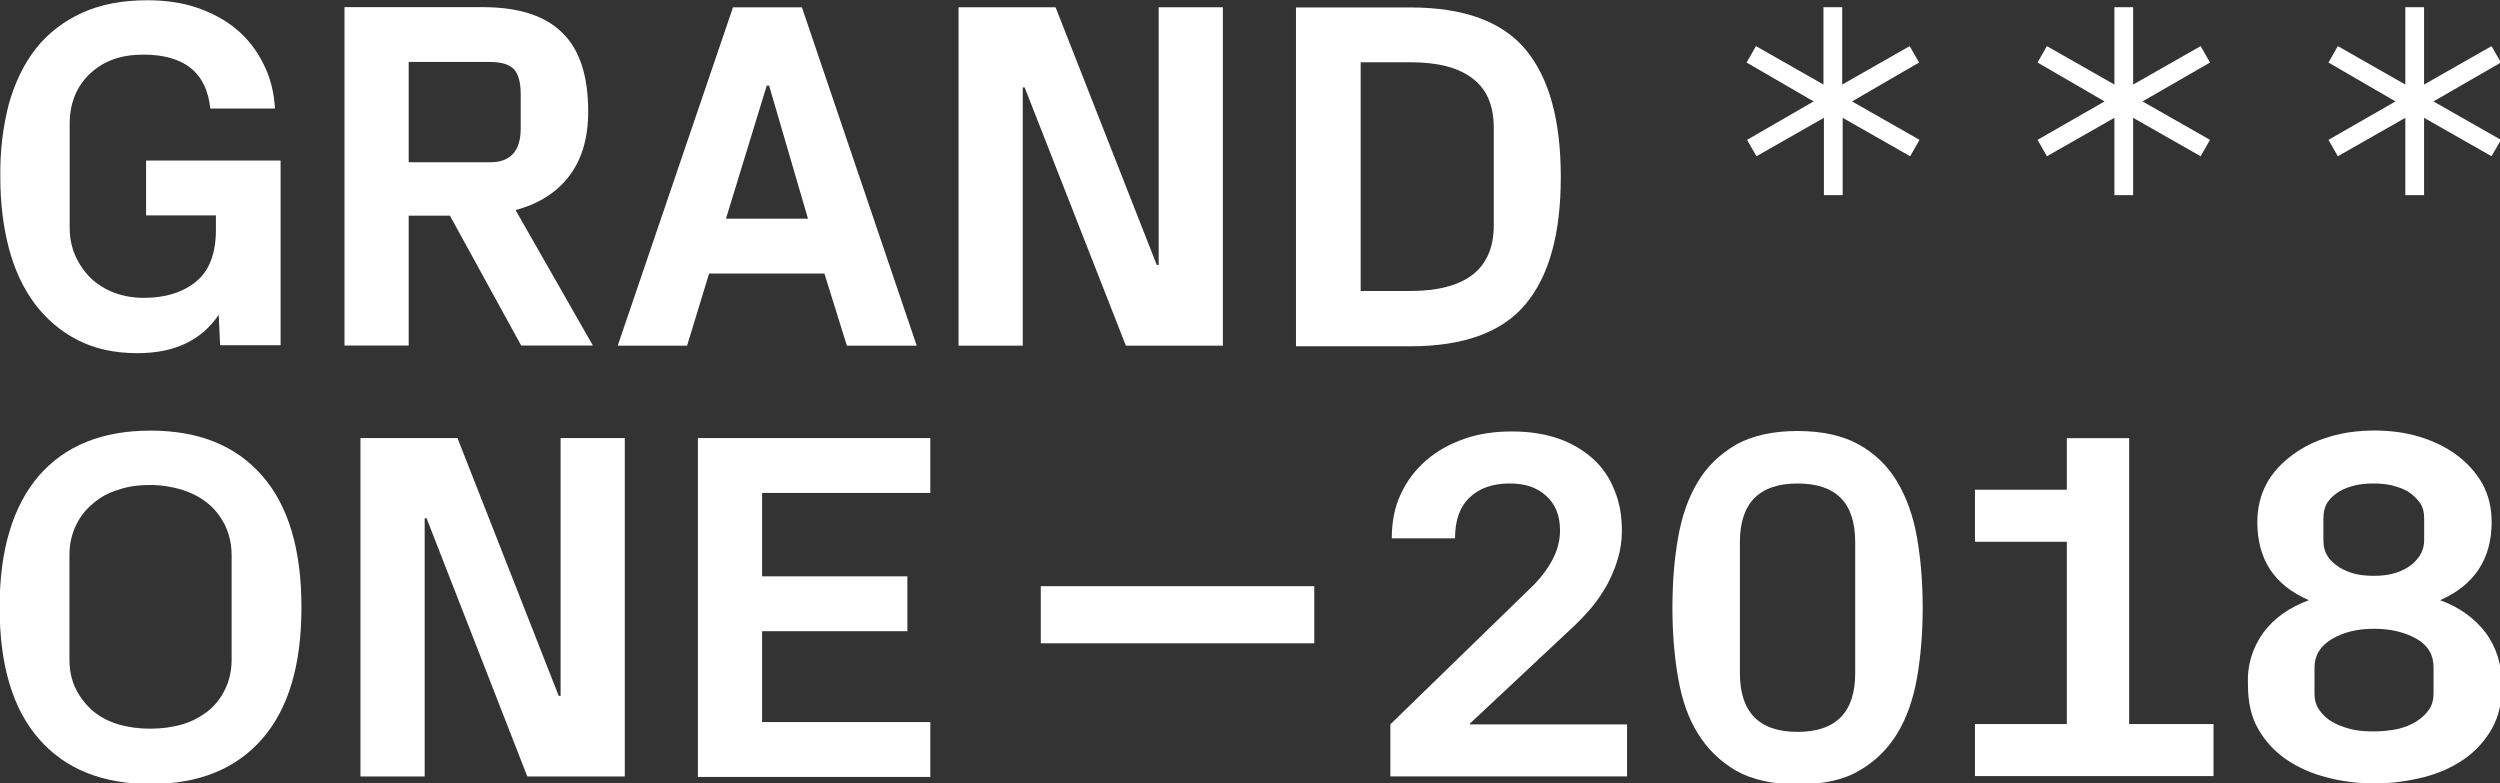
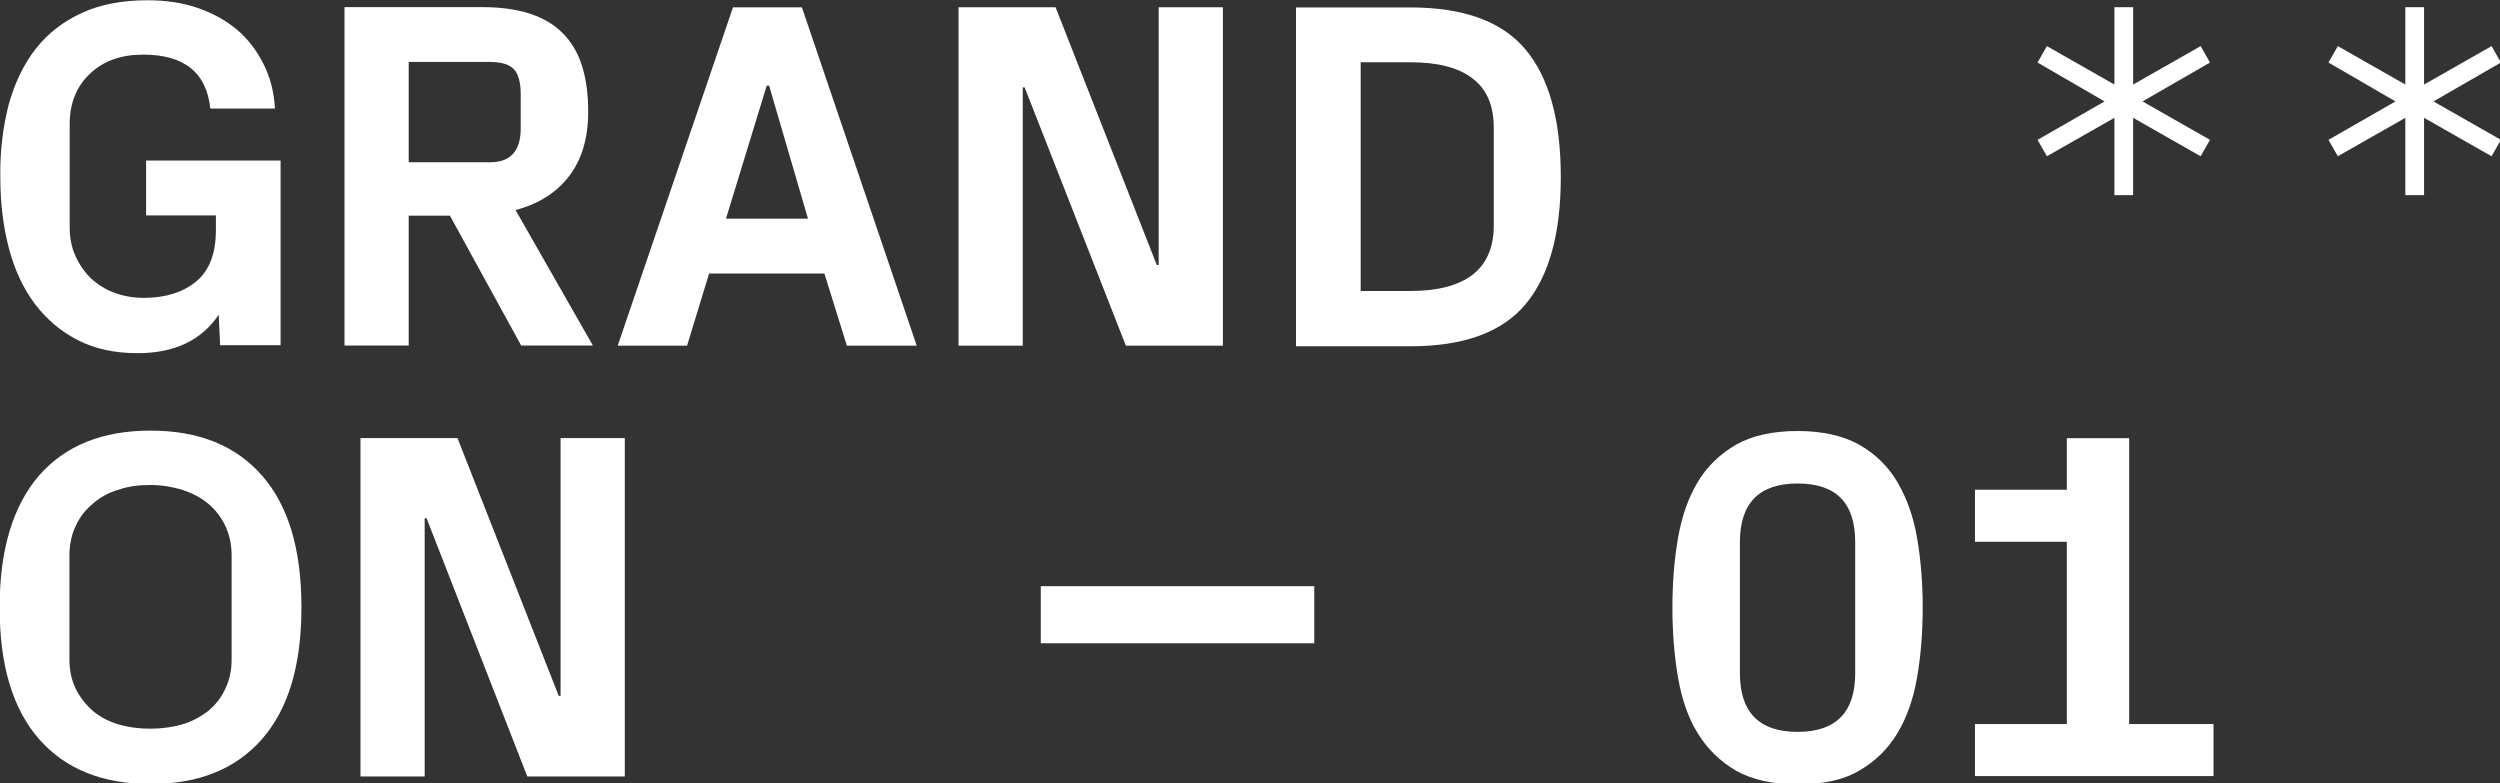
<svg xmlns="http://www.w3.org/2000/svg" version="1.1" id="svg1467" x="0px" y="0px" viewBox="0 0 188.3 59" style="enable-background:new 0 0 188.3 59;" xml:space="preserve">
  <rect x="0" y="0" width="188.3" height="59" fill="#333333" stroke="none" />
  <style type="text/css">
	.st0{fill:#FFFFFF;}
</style>
  <g id="layer1" transform="translate(-71.109,-103.648)">
    <g id="g20" transform="matrix(0.353,0,0,-0.353,71.345,106.421)">
      <path id="path22" class="st0" d="M1.2-14.4C2.5-9.8,4.4-5.8,7-2.5c2.6,3.3,5.9,5.8,9.8,7.6s8.6,2.7,14,2.7c3.8,0,7.4-0.5,10.6-1.6    c3.2-1.1,6-2.6,8.4-4.6c2.4-2,4.3-4.5,5.7-7.3c1.5-2.9,2.3-6.1,2.5-9.6H44.2C43.4-7.6,38.6-3.8,29.9-3.8c-4.7,0-8.4-1.3-11.3-4    c-2.9-2.7-4.4-6.3-4.4-10.8v-22.1c0-2.2,0.4-4.2,1.2-6c0.8-1.8,1.9-3.4,3.3-4.8c1.4-1.3,3.1-2.4,5-3.1c1.9-0.7,4-1.1,6.3-1.1    c4.7,0,8.4,1.2,11.2,3.5c2.8,2.3,4.2,6,4.2,11v3.1H30.5v11.7h28.7v-39.4H46.3L46-59.3c-3.7-5.5-9.5-8.2-17.3-8.2    c-4.9,0-9.1,0.9-12.8,2.8c-3.7,1.9-6.7,4.5-9.2,7.8C4.2-53.5,2.4-49.6,1.2-45c-1.2,4.6-1.8,9.6-1.8,15C-0.7-24.3,0-19.1,1.2-14.4" />
    </g>
    <g id="g24" transform="matrix(0.353,0,0,-0.353,84.136,107.962)">
      <path id="path26" class="st0" d="M67.7-22.4c4.3,0,6.5,2.4,6.5,7.2v7.4c0,2.4-0.5,4.2-1.4,5.2C71.9-1.6,70.2-1,67.7-1H50.3v-21.4    H67.7z M36.6,10.7h29.4c7.7,0,13.4-1.8,17.1-5.5c3.7-3.6,5.5-9.2,5.5-16.8c0-5.7-1.4-10.3-4.1-13.8c-2.7-3.5-6.5-5.9-11.4-7.2    l16.5-28.9H74.3L59.1-33.8h-8.8v-27.7H36.6V10.7z" />
    </g>
    <g id="g28" transform="matrix(0.353,0,0,-0.353,92.572,109.458)">
      <path id="path30" class="st0" d="M111.6-30.2l-8.3,28.4h-0.5l-8.7-28.4H111.6z M95.6,14.9h14.7l24.5-72.2h-14.9l-4.8,15.4H90.5    l-4.7-15.4H71L95.6,14.9z" />
    </g>
    <g id="g32" transform="matrix(0.353,0,0,-0.353,96.57,103.842)">
      <path id="path34" class="st0" d="M132.4-1h20.7l21.6-55h0.4v55h13.7v-72.2h-20.7l-21.6,55.1h-0.4v-55.1h-13.7V-1z" />
    </g>
    <g id="g36" transform="matrix(0.353,0,0,-0.353,108.572,111.374)">
      <path id="path38" class="st0" d="M194.8-40.2c5.7,0,10.1,1.1,13.2,3.4c3,2.3,4.6,5.8,4.6,10.6v20.8c0,4.8-1.5,8.3-4.6,10.6    c-3,2.3-7.4,3.4-13.2,3.4h-10.6v-48.8H194.8z M170.4,20.3h24.4c11.4,0,19.6-3,24.6-9c5-6,7.5-15,7.5-27.2    c0-12.1-2.5-21.1-7.5-27.1c-5-6-13.2-9-24.6-9h-24.4V20.3z" />
    </g>
    <g id="g40" transform="matrix(0.353,0,0,-0.353,73.128,121.962)">
      <path id="path42" class="st0" d="M10.5-95.2c0.9-1.8,2.2-3.4,3.7-4.7c1.6-1.3,3.4-2.2,5.4-2.8c2.1-0.6,4.3-0.9,6.7-0.9    s4.7,0.3,6.8,0.9c2.1,0.6,3.9,1.6,5.5,2.8c1.6,1.3,2.8,2.8,3.7,4.7c0.9,1.8,1.4,4,1.4,6.3v22.3c0,2.4-0.5,4.5-1.4,6.4    c-0.9,1.8-2.1,3.4-3.7,4.7c-1.6,1.3-3.4,2.2-5.5,2.9c-2.1,0.6-4.3,1-6.8,1s-4.7-0.3-6.7-1c-2.1-0.6-3.9-1.6-5.4-2.9    c-1.6-1.3-2.8-2.8-3.7-4.7c-0.9-1.8-1.4-4-1.4-6.4v-22.3C9.1-91.3,9.6-93.4,10.5-95.2 M2.6-49.6c5.6,6.4,13.5,9.6,23.8,9.6    s18.2-3.2,23.8-9.6c5.6-6.4,8.4-15.7,8.4-28.1s-2.8-21.7-8.4-28.1c-5.6-6.4-13.5-9.6-23.8-9.6s-18.2,3.2-23.8,9.6    c-5.6,6.4-8.4,15.7-8.4,28.1S-2.9-56,2.6-49.6" />
    </g>
    <g id="g44" transform="matrix(0.353,0,0,-0.353,80.68,115.288)">
      <path id="path46" class="st0" d="M49.8-60.5h20.7l21.6-55h0.4v55h13.7v-72.2H85.4L63.9-77.6h-0.4v-55.1H49.8V-60.5z" />
    </g>
    <g id="g48" transform="matrix(0.353,0,0,-0.353,89.644,115.288)">
-       <path id="path50" class="st0" d="M96.4-60.5H146v-11.7h-35.9V-90h31v-11.7h-31v-19.4H146v-11.7H96.4V-60.5z" />
-     </g>
+       </g>
    <path id="path52" class="st0" d="M149.5,147.8h20.6v4.3h-20.6V147.8z" />
    <g id="g54" transform="matrix(0.353,0,0,-0.353,108.055,122.872)">
-       <path id="path56" class="st0" d="M192.1-100l29.1,28.3c2.2,2,3.9,4.1,5.1,6.2c1.2,2.1,1.9,4.3,1.9,6.8c0,3.2-1,5.6-3,7.4    c-2,1.8-4.5,2.6-7.7,2.6c-3.7,0-6.5-1-8.6-3c-2.1-2-3.1-4.9-3.1-8.7h-13.5c0,3.5,0.6,6.6,1.9,9.4c1.3,2.8,3.1,5.2,5.4,7.2    c2.3,2,5,3.5,8.1,4.6s6.5,1.6,10.2,1.6c3.7,0,7-0.5,9.9-1.5c2.9-1,5.4-2.5,7.4-4.3c2-1.8,3.6-4.1,4.6-6.7c1.1-2.6,1.6-5.5,1.6-8.7    c0-2.1-0.3-4.1-0.9-6.1c-0.6-2-1.4-3.8-2.3-5.5c-1-1.7-2.1-3.4-3.3-4.8s-2.6-2.9-3.9-4.1l-22-20.6v-0.2h33.5v-11.1h-50.5V-100z" />
-     </g>
+       </g>
    <g id="g58" transform="matrix(0.353,0,0,-0.353,118.851,123.085)">
      <path id="path60" class="st0" d="M248.3-101.1c8.2,0,12.3,4.2,12.3,12.5v28c0,8.4-4.1,12.5-12.3,12.5c-8.2,0-12.3-4.2-12.3-12.5    v-28C236-96.9,240.1-101.1,248.3-101.1 M222.8-59.7c0.8,4.6,2.2,8.6,4.2,11.9c2,3.4,4.8,6,8.2,8c3.4,1.9,7.8,2.9,13.1,2.9    c5.3,0,9.7-1,13.1-2.9c3.4-1.9,6.2-4.6,8.2-8c2-3.4,3.4-7.3,4.2-11.9c0.8-4.6,1.2-9.6,1.2-14.9s-0.4-10.3-1.2-14.9    c-0.8-4.6-2.2-8.6-4.2-11.9s-4.7-6-8.2-8c-3.4-2-7.8-2.9-13.1-2.9c-5.3,0-9.7,1-13.1,2.9c-3.4,2-6.1,4.6-8.2,8s-3.4,7.3-4.2,11.9    c-0.8,4.6-1.2,9.6-1.2,14.8C221.6-69.2,222-64.3,222.8-59.7" />
    </g>
    <g id="g62" transform="matrix(0.353,0,0,-0.353,123.565,122.884)">
      <path id="path64" class="st0" d="M272.8-100h19.6v38.9h-19.6V-50h19.6v11h13.3v-61h18v-11.1h-50.9V-100z" />
    </g>
    <g id="g66" transform="matrix(0.353,0,0,-0.353,132.936,118.425)">
-       <path id="path68" class="st0" d="M321.5-76.8c0.6-1,1.5-1.7,2.5-2.4c1-0.6,2.2-1.1,3.4-1.4c1.3-0.3,2.6-0.4,3.9-0.4    c1.3,0,2.7,0.1,3.9,0.4c1.3,0.3,2.4,0.8,3.4,1.4c1,0.6,1.8,1.4,2.5,2.4c0.6,0.9,1,2.1,1,3.4v4.7c0,1.3-0.3,2.5-1,3.4    s-1.5,1.7-2.5,2.3c-1,0.6-2.2,1-3.4,1.3c-1.3,0.3-2.6,0.4-3.9,0.4c-1.4,0-2.7-0.1-3.9-0.4c-1.3-0.3-2.4-0.7-3.4-1.3    c-1-0.6-1.9-1.4-2.5-2.3s-0.9-2.1-0.9-3.4v-4.7C320.6-74.8,320.9-75.9,321.5-76.8 M319.7-109.6c0.7-1,1.6-1.9,2.7-2.5    c1.1-0.7,2.5-1.2,4-1.6c1.6-0.4,3.2-0.5,5-0.5c1.8,0,3.4,0.2,5,0.5c1.6,0.4,2.9,0.9,4,1.6c1.1,0.7,2,1.5,2.7,2.5    c0.7,1,1,2.2,1,3.5v5.6c0,2.6-1.2,4.7-3.7,6.1c-2.5,1.4-5.5,2.1-9,2.1c-3.5,0-6.5-0.7-9-2.2c-2.5-1.5-3.7-3.5-3.7-6.1v-5.6    C318.7-107.4,319-108.6,319.7-109.6 M307.8-93.1c2.3,3.1,5.6,5.4,9.7,6.9c-7.4,3.2-11,8.7-11,16.7c0,3,0.7,5.8,2,8.2    c1.3,2.4,3.2,4.4,5.5,6.1c2.3,1.7,4.9,3,8,3.9c3,0.9,6.2,1.3,9.5,1.3c3.3,0,6.5-0.4,9.5-1.3c3-0.9,5.7-2.2,8-3.9    c2.3-1.7,4.1-3.7,5.5-6.1c1.3-2.4,2-5.1,2-8.2c0-7.9-3.7-13.5-11-16.7c4.1-1.5,7.3-3.8,9.7-6.9c2.3-3.1,3.5-6.9,3.5-11.3    c0-3.6-0.7-6.7-2.2-9.3c-1.5-2.6-3.5-4.8-6-6.5c-2.5-1.7-5.4-3-8.6-3.8c-3.3-0.8-6.7-1.3-10.3-1.3c-3.6,0-7,0.4-10.3,1.3    c-3.2,0.8-6.1,2.1-8.6,3.8c-2.5,1.7-4.5,3.9-6,6.5c-1.5,2.6-2.2,5.7-2.2,9.4C304.3-100,305.5-96.3,307.8-93.1" />
-     </g>
+       </g>
    <g id="g70" transform="matrix(0.353,0,0,-0.353,119.284,106.345)">
-       <path id="path72" class="st0" d="M250.5-14l-14.3,8.3l2,3.5l14.4-8.2V6.1h4v-16.5l14.4,8.2l2-3.5L258.7-14l14.4-8.2l-2-3.5    l-14.4,8.2v-16.5h-4v16.5l-14.4-8.2l-2,3.5L250.5-14z" />
-     </g>
+       </g>
    <g id="g74" transform="matrix(0.353,0,0,-0.353,127.007,106.345)">
      <path id="path76" class="st0" d="M290.7-14l-14.3,8.3l2,3.5l14.4-8.2V6.1h4v-16.5l14.4,8.2l2-3.5L298.8-14l14.4-8.2l-2-3.5    l-14.4,8.2v-16.5h-4v16.5l-14.4-8.2l-2,3.5L290.7-14z" />
    </g>
    <g id="g78" transform="matrix(0.353,0,0,-0.353,134.729,106.345)">
      <path id="path80" class="st0" d="M330.9-14l-14.3,8.3l2,3.5l14.4-8.2V6.1h4v-16.5l14.4,8.2l2-3.5L339-14l14.4-8.2l-2-3.5L337-17.5    v-16.5h-4v16.5l-14.4-8.2l-2,3.5L330.9-14z" />
    </g>
  </g>
</svg>